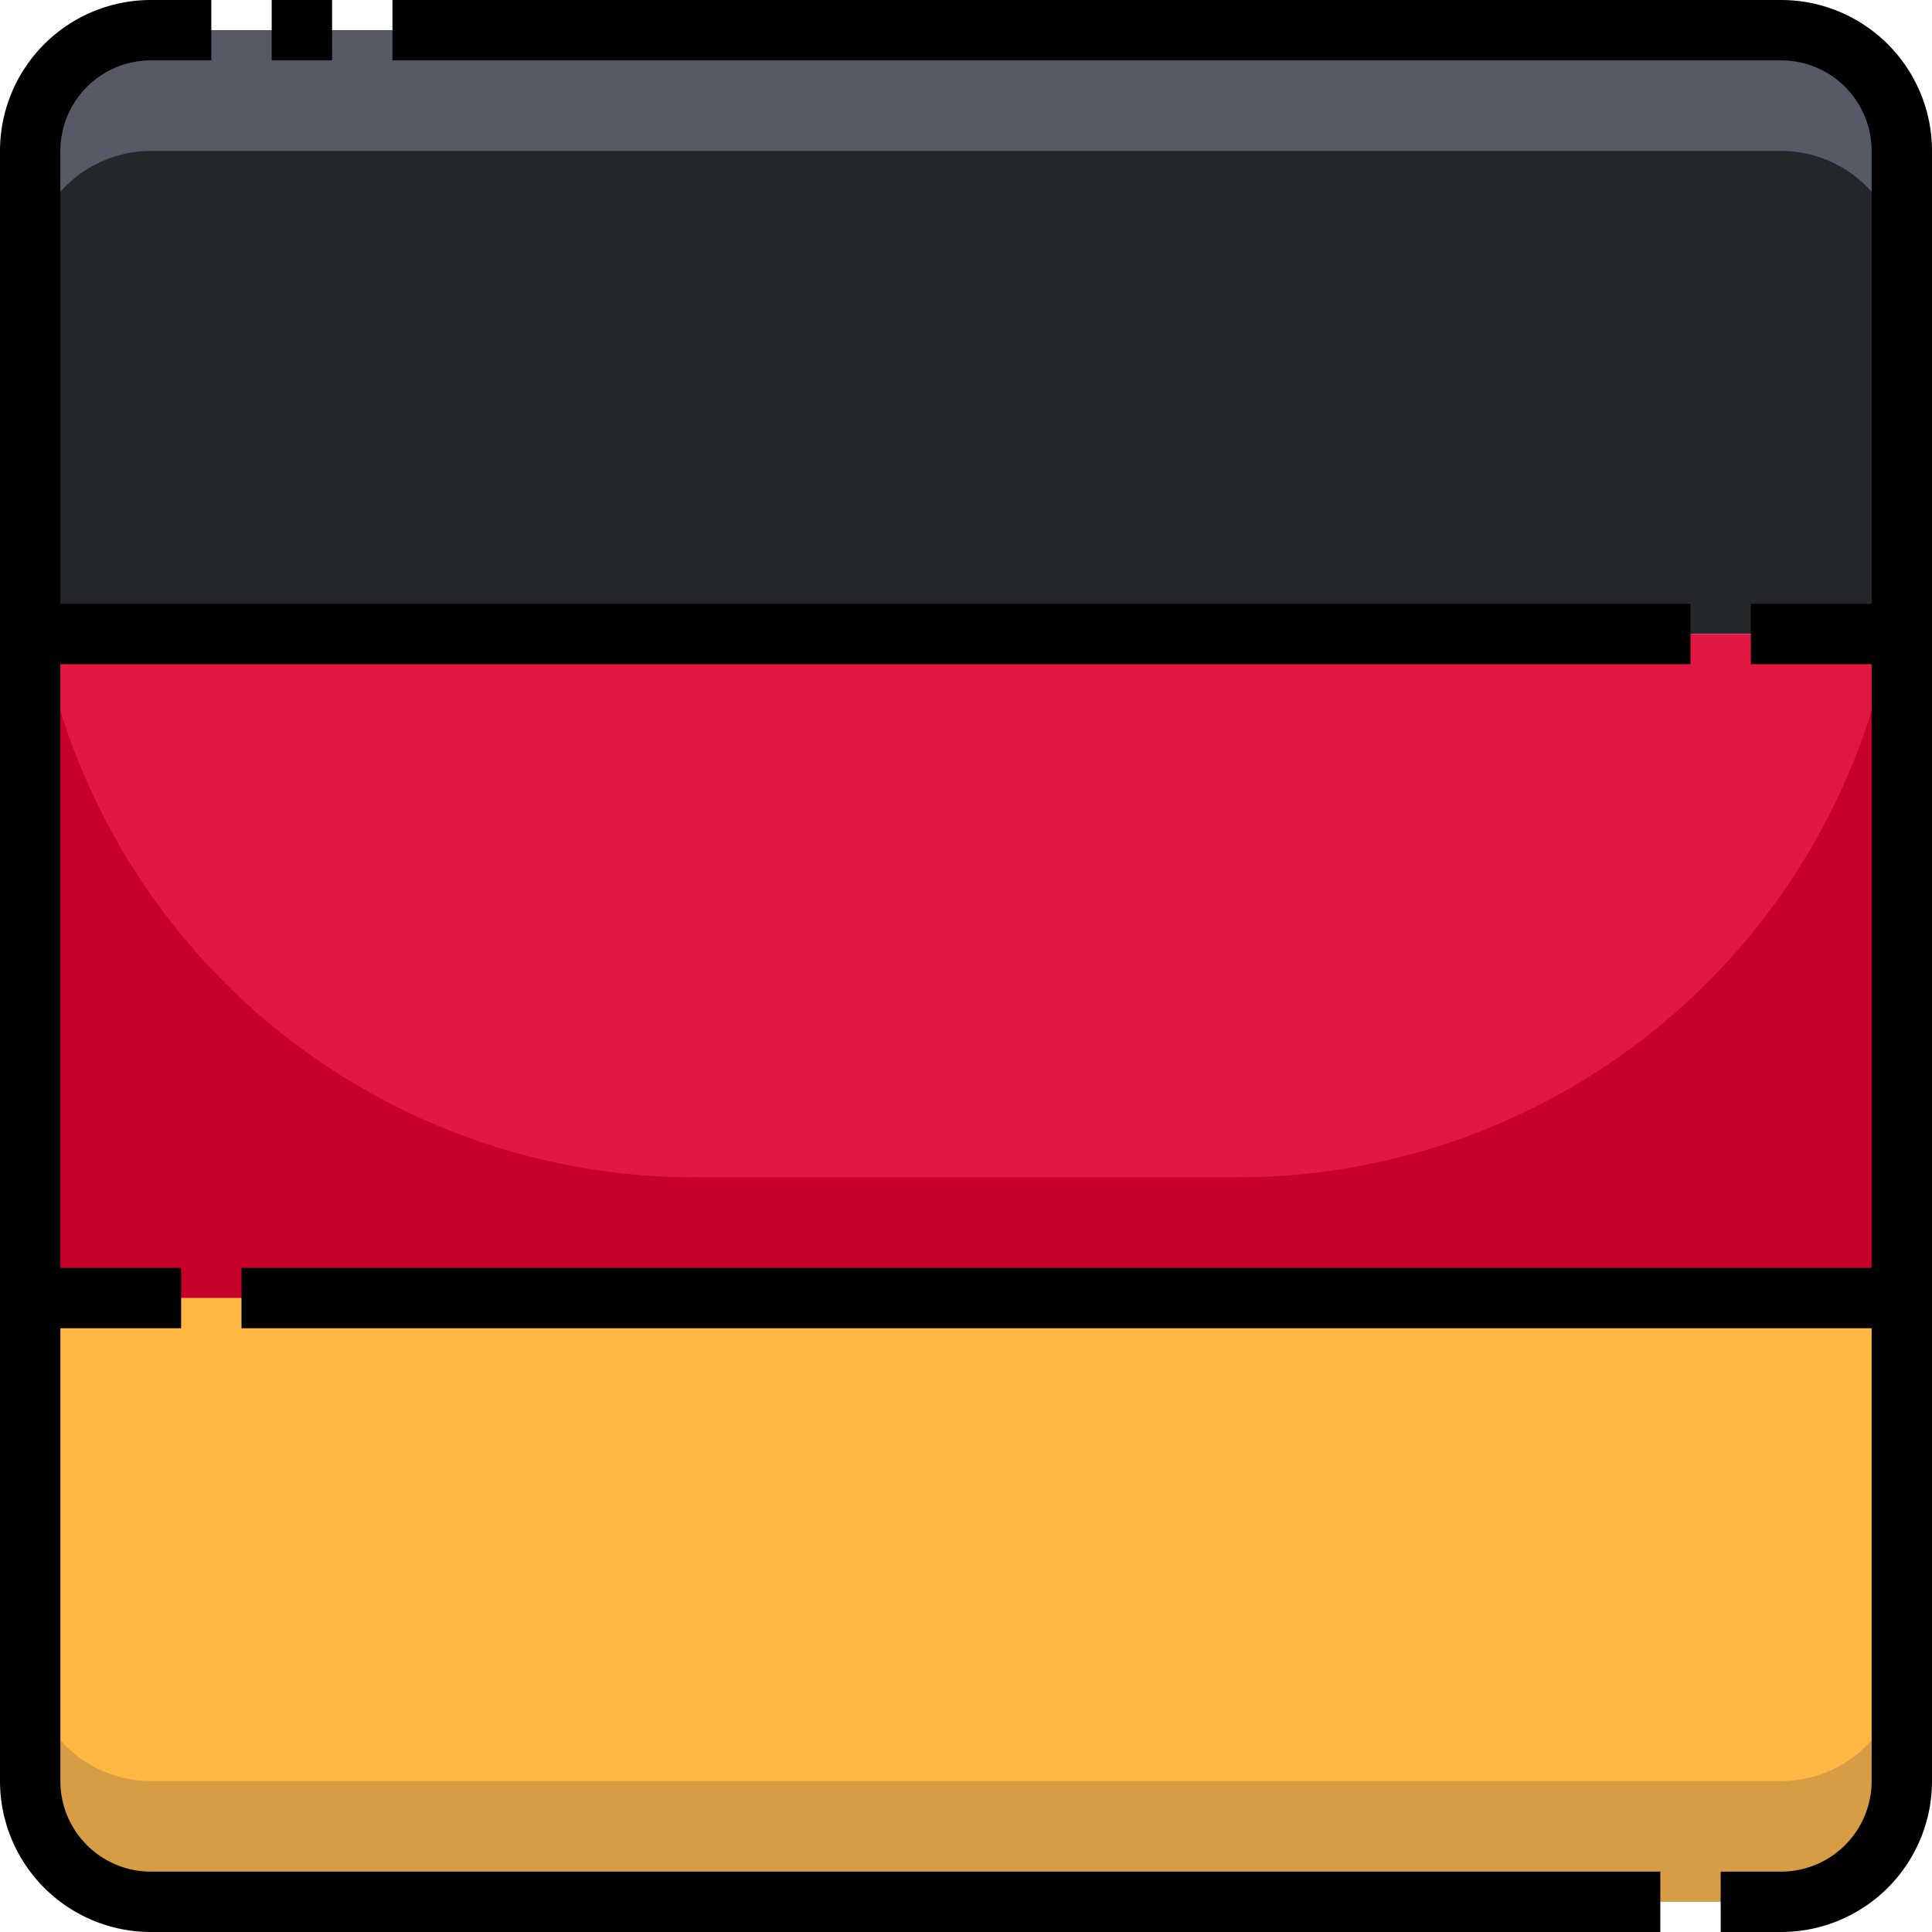
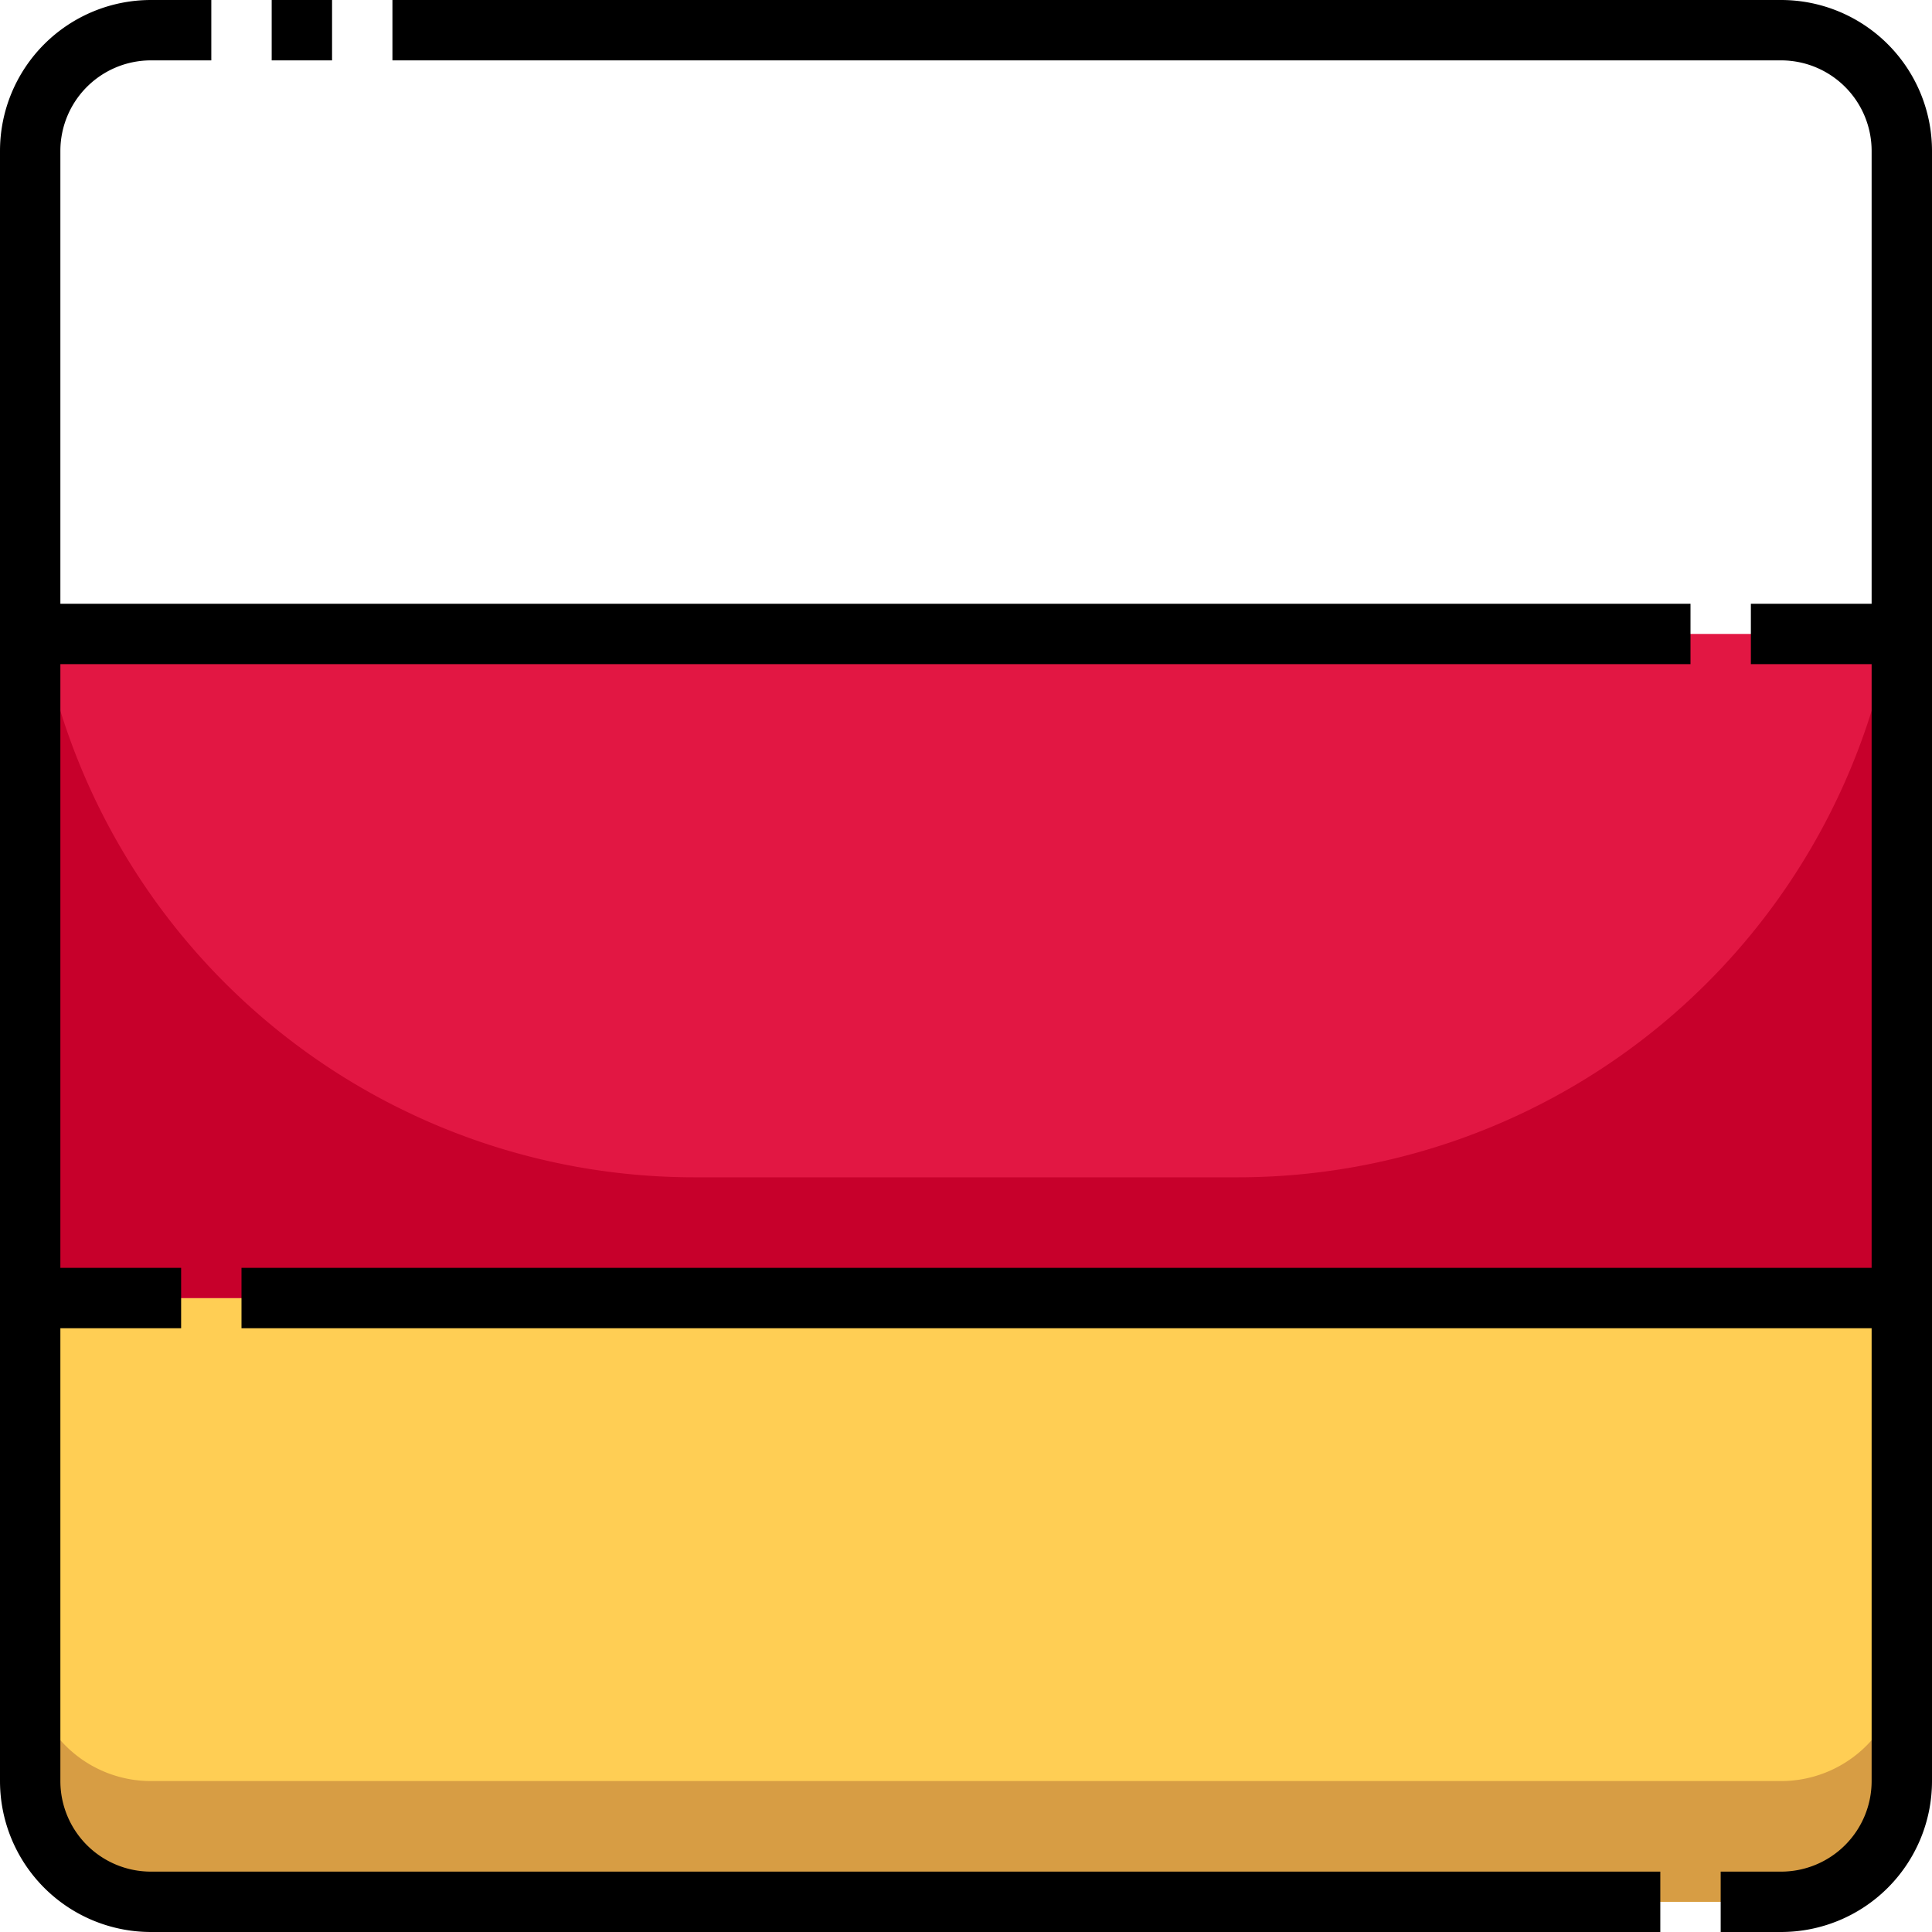
<svg xmlns="http://www.w3.org/2000/svg" viewBox="0 0 64 64">
  <g data-name="06-Germany">
-     <path fill="#23272b" d="M63 5v16H1V5a4 4 0 0 1 4-4h54a4 4 0 0 1 4 4Z" />
    <path fill="#e21743" d="M1 21h62v22H1z" />
    <path fill="#ffce54" d="M63 43v16a4 4 0 0 1-4 4H5a4 4 0 0 1-4-4V43Z" />
    <path fill="#23272b" d="M1 17v4h.37A22.058 22.058 0 0 1 1 17zm62 4v-4a22.058 22.058 0 0 1-.37 4z" />
    <path fill="#c7002b" d="M41 39H23A22 22 0 0 1 1.37 21H1v22h62V21h-.37A22 22 0 0 1 41 39Z" />
-     <path fill="#ffb844" d="M1 59a4 4 0 0 0 4 4h54a4 4 0 0 0 4-4V43H1Z" />
    <path fill="#d79d44" d="M59 59H5a4 4 0 0 1-4-4v4a4 4 0 0 0 4 4h54a4 4 0 0 0 4-4v-4a4 4 0 0 1-4 4Z" />
-     <path fill="#555a66" d="M59 1H5a4 4 0 0 0-4 4v4a4 4 0 0 1 4-4h54a4 4 0 0 1 4 4V5a4 4 0 0 0-4-4Z" />
    <path fill="none" stroke="#000" stroke-linejoin="round" stroke-width="2" d="M55 63H5a4 4 0 0 1-4-4V5a4 4 0 0 1 4-4h2m6 0h46a4 4 0 0 1 4 4v54a4 4 0 0 1-4 4h-2M9 1h2M56 21H1M63 21h-5M8 43h55M1 43h5" />
  </g>
</svg>